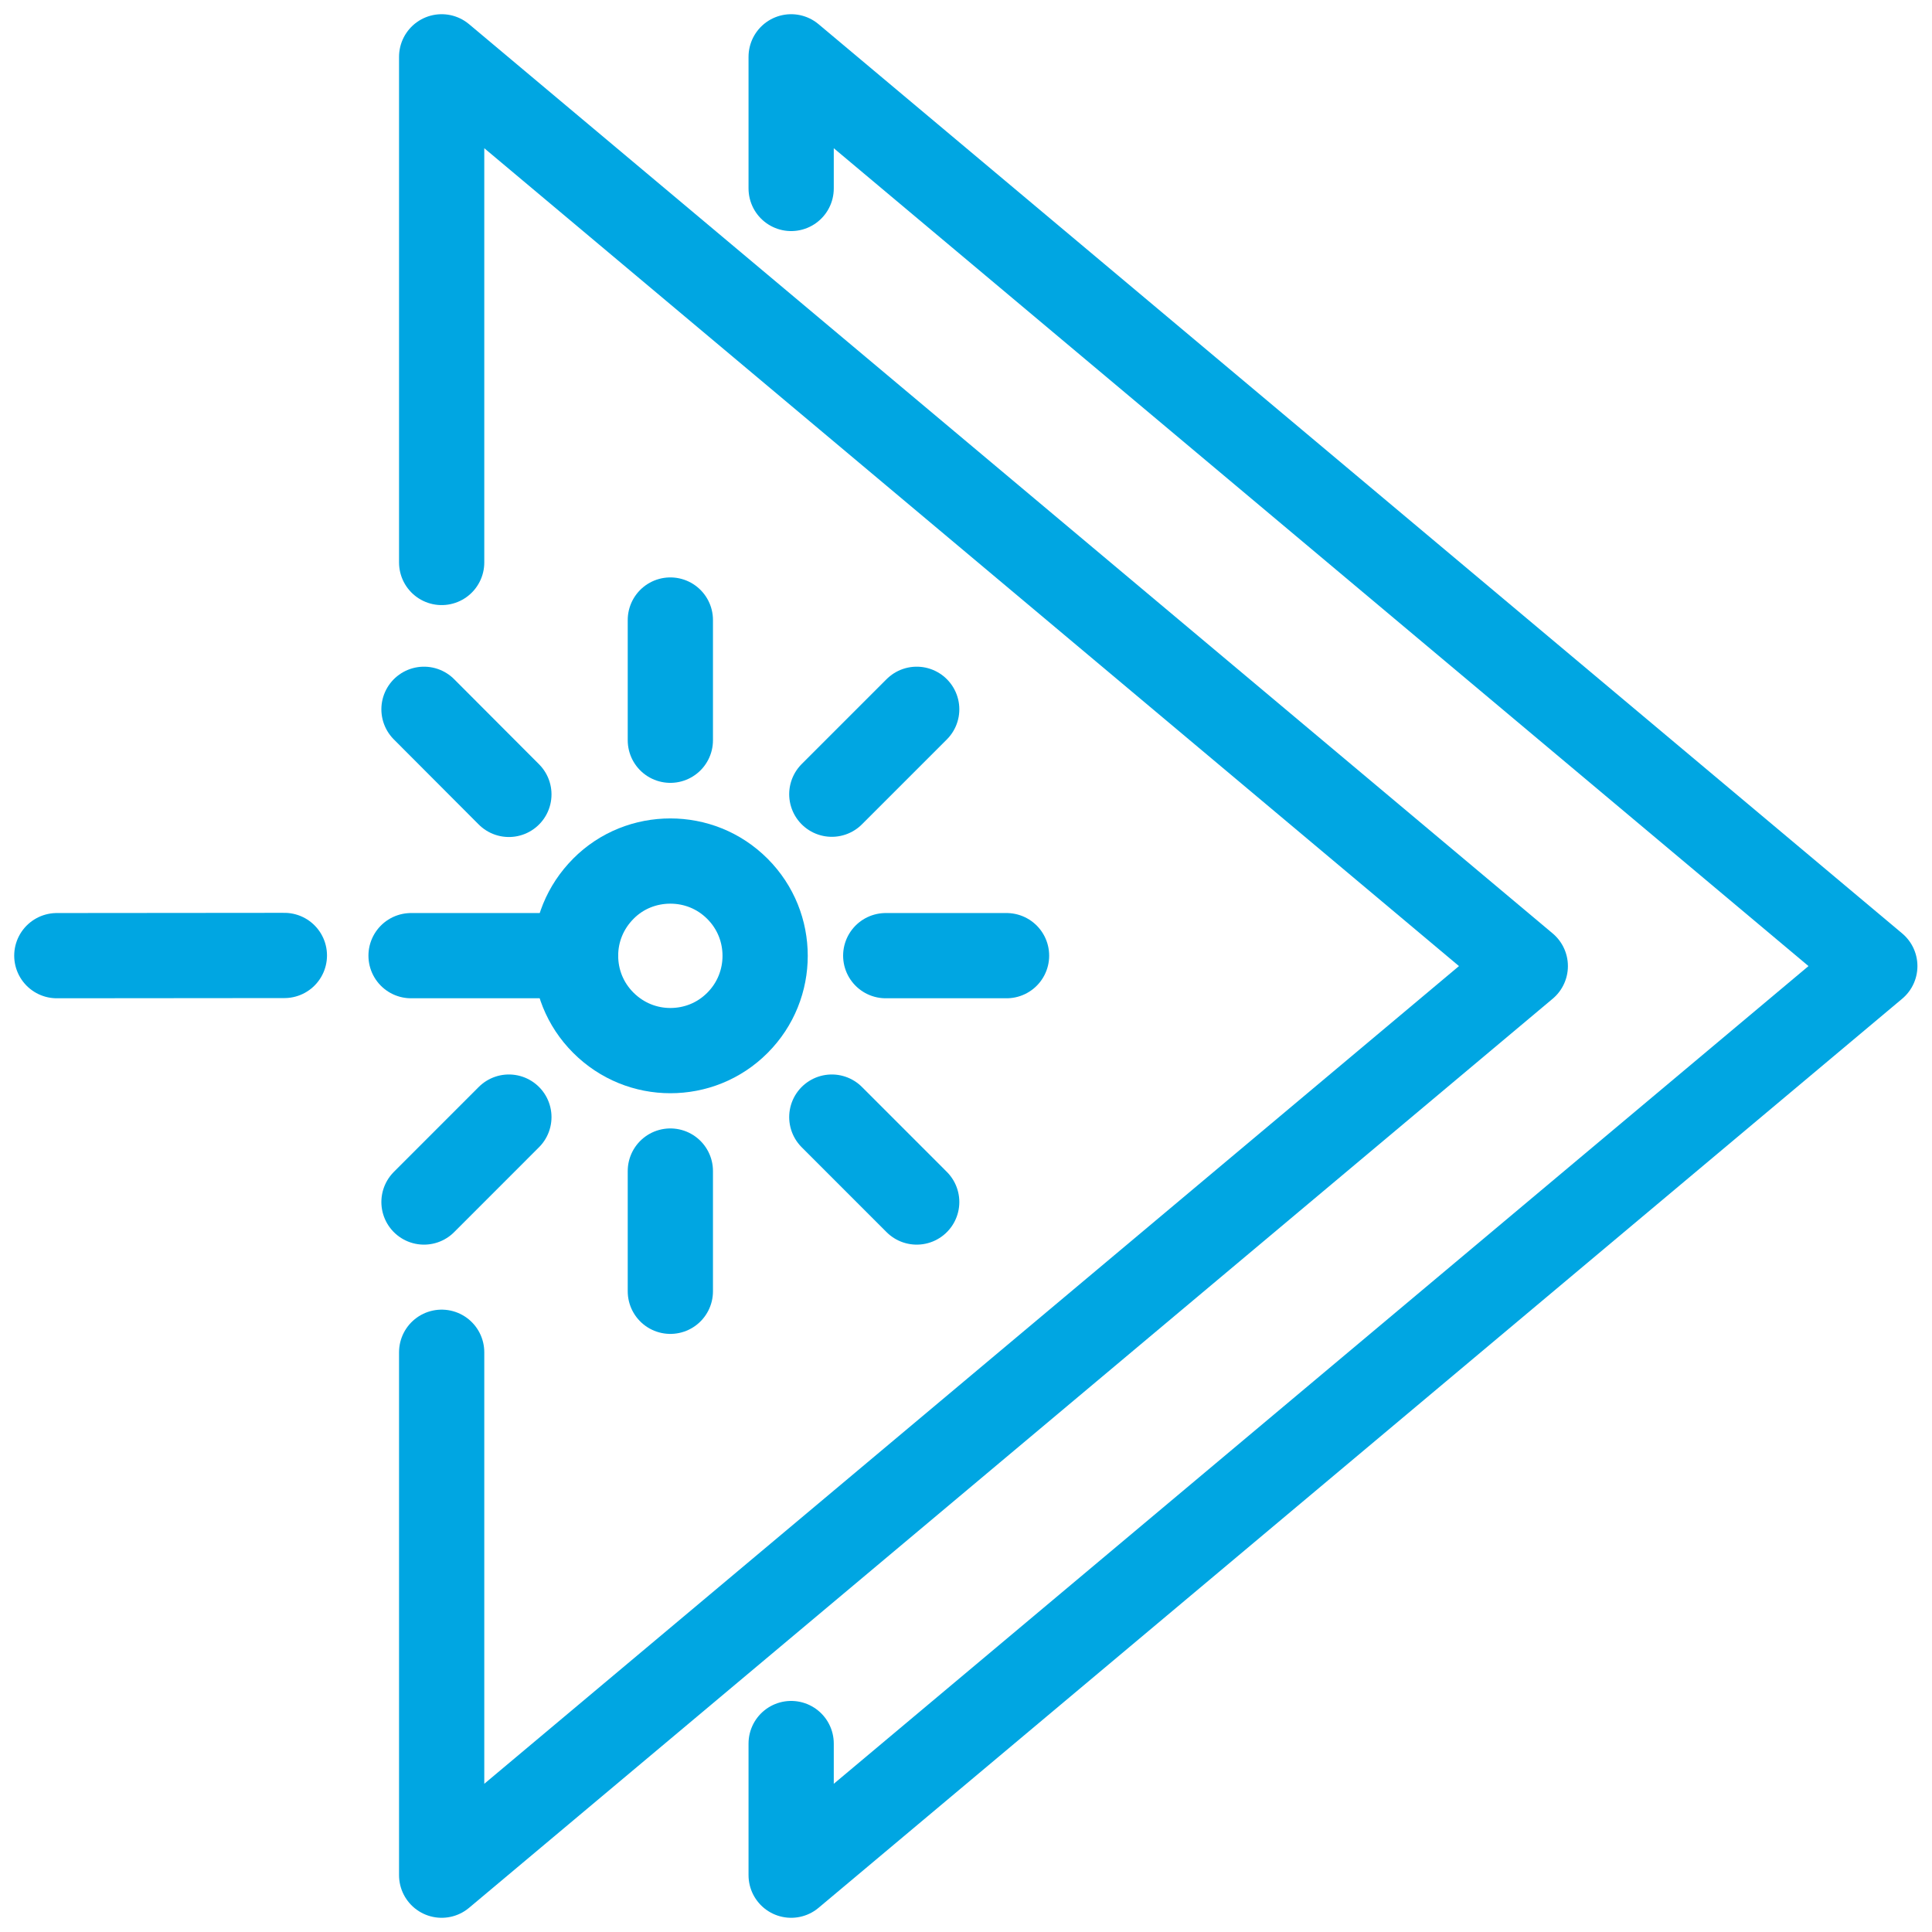
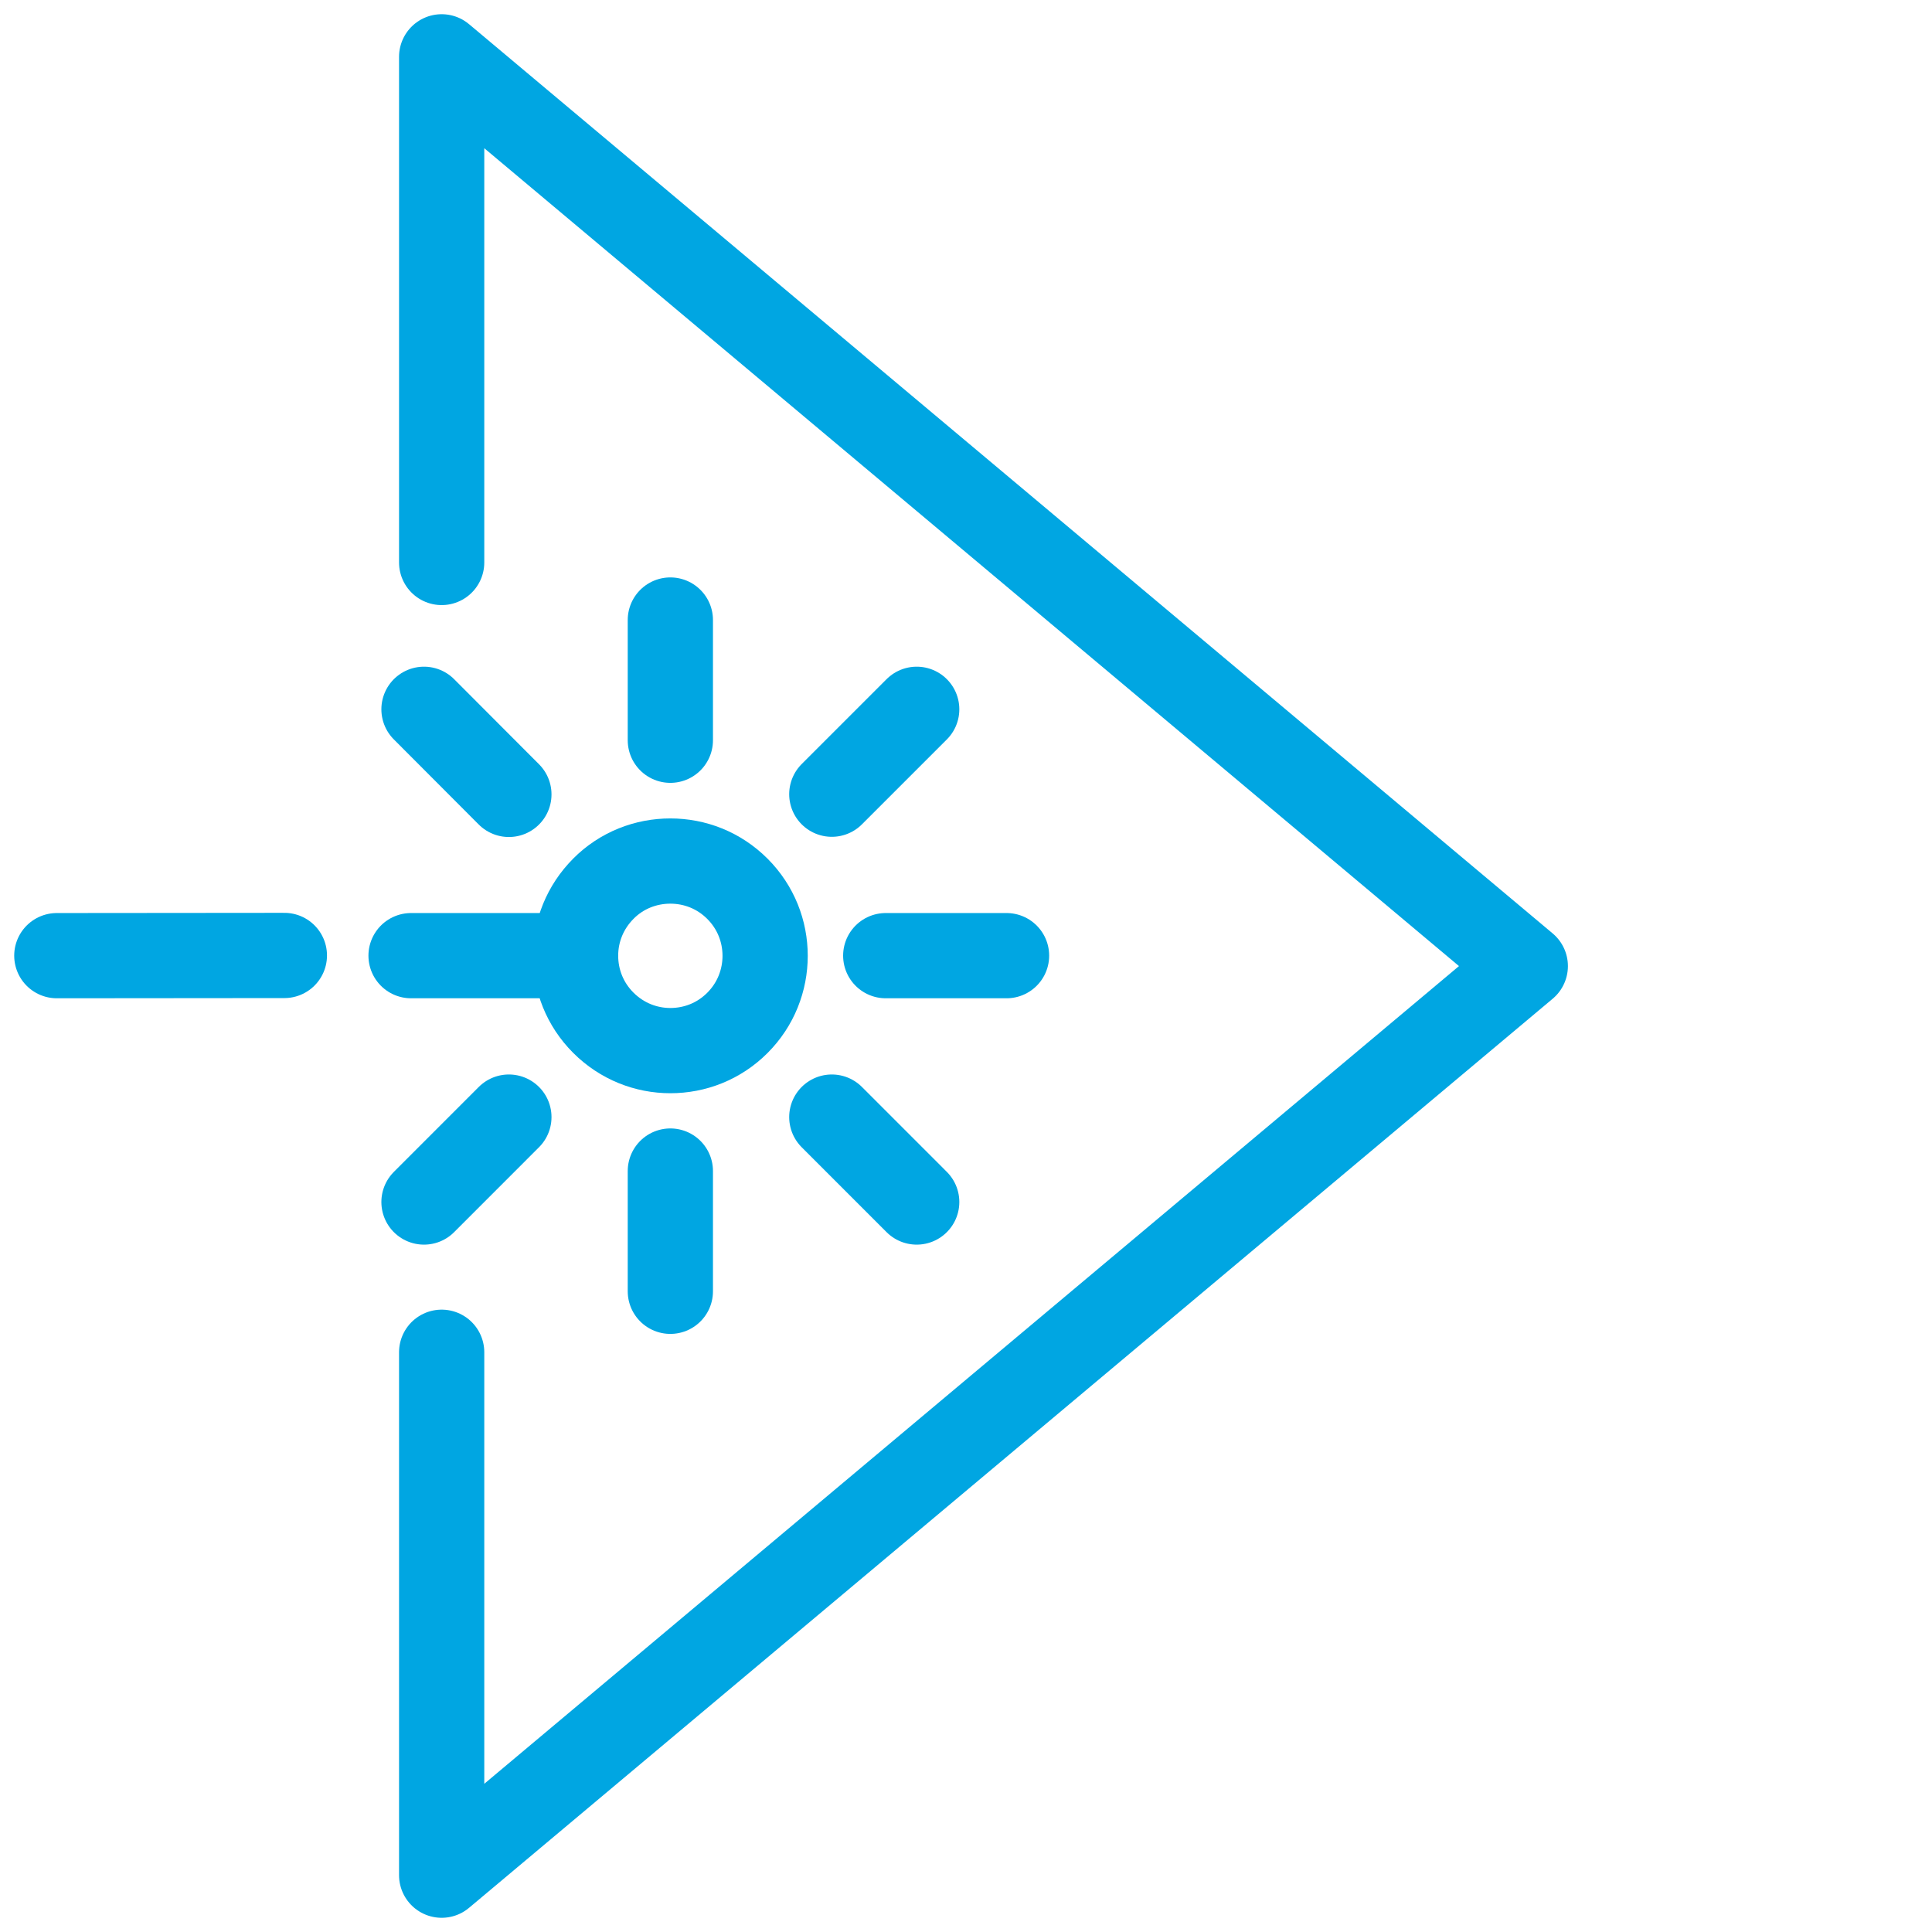
<svg xmlns="http://www.w3.org/2000/svg" width="68" height="68" viewBox="0 0 68 68" fill="none">
  <path d="M23.594 41.217V45.449" stroke="#00A6E2" stroke-width="3" stroke-linecap="round" stroke-linejoin="round" />
  <path d="M23.594 21.823V26.054" stroke="#00A6E2" stroke-width="3" stroke-linecap="round" stroke-linejoin="round" />
  <path d="M29.277 39.318L32.265 42.307" stroke="#00A6E2" stroke-width="3" stroke-linecap="round" stroke-linejoin="round" />
  <path d="M14.923 24.965L17.911 27.96" stroke="#00A6E2" stroke-width="3" stroke-linecap="round" stroke-linejoin="round" />
  <path d="M32.265 24.965L29.277 27.953" stroke="#00A6E2" stroke-width="3" stroke-linecap="round" stroke-linejoin="round" />
  <path d="M17.911 39.318L14.923 42.307" stroke="#00A6E2" stroke-width="3" stroke-linecap="round" stroke-linejoin="round" />
  <path d="M21.234 31.282C21.883 30.627 22.738 30.306 23.594 30.306C24.45 30.306 25.299 30.627 25.954 31.282C26.609 31.938 26.93 32.787 26.93 33.642C26.93 34.492 26.609 35.347 25.954 36.002C25.299 36.658 24.45 36.978 23.594 36.978C22.738 36.978 21.889 36.651 21.234 35.996C20.579 35.341 20.258 34.492 20.258 33.636C20.258 32.78 20.586 31.931 21.241 31.276L21.234 31.282Z" stroke="#00A6E2" stroke-width="3" stroke-linecap="round" stroke-linejoin="round" />
  <path d="M31.175 33.636H35.427" stroke="#00A6E2" stroke-width="3" stroke-linecap="round" stroke-linejoin="round" />
  <path d="M20.258 33.636H16.153H14.468" stroke="#00A6E2" stroke-width="3" stroke-linecap="round" stroke-linejoin="round" />
  <path d="M10.009 33.629L2 33.636" stroke="#00A6E2" stroke-width="3" stroke-linecap="round" stroke-linejoin="round" />
  <path d="M15.545 19.797V2L53.685 34.003L15.545 66V47.595" stroke="#00A6E2" stroke-width="3" stroke-linecap="round" stroke-linejoin="round" />
-   <path d="M27.846 6.633V2L65.987 34.003L27.846 66V61.367" stroke="#00A6E2" stroke-width="3" stroke-linecap="round" stroke-linejoin="round" />
</svg>